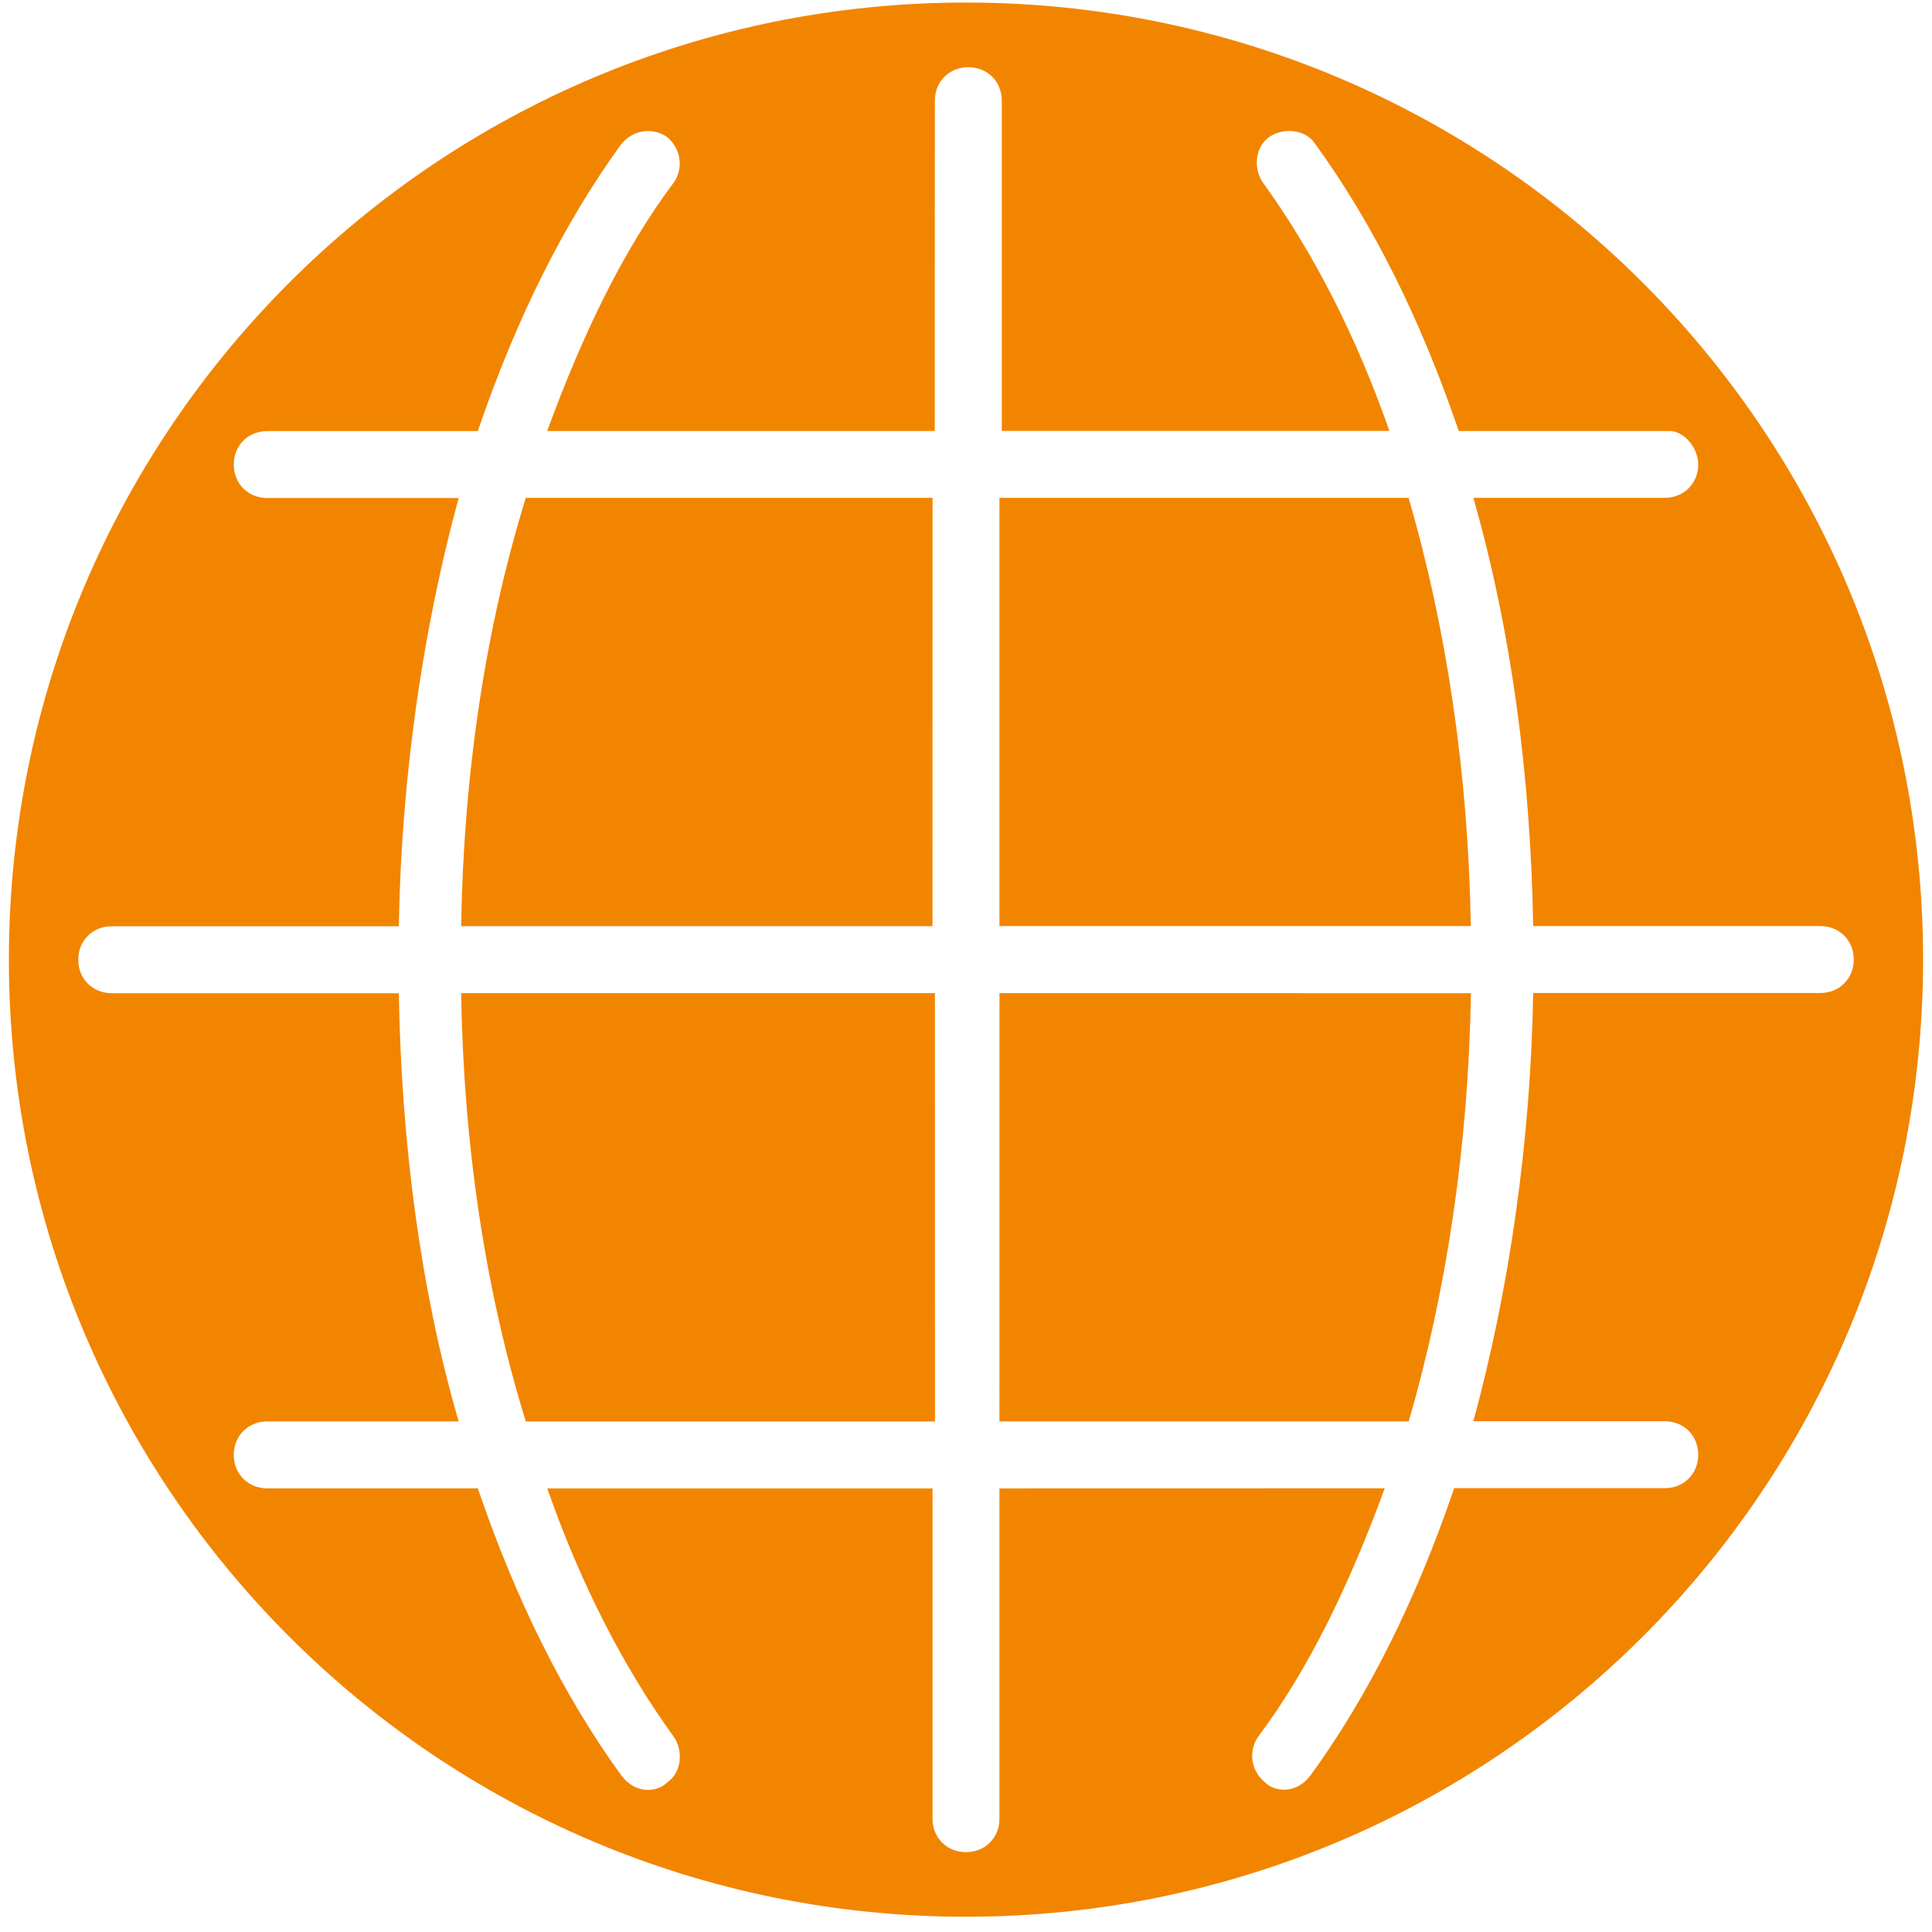
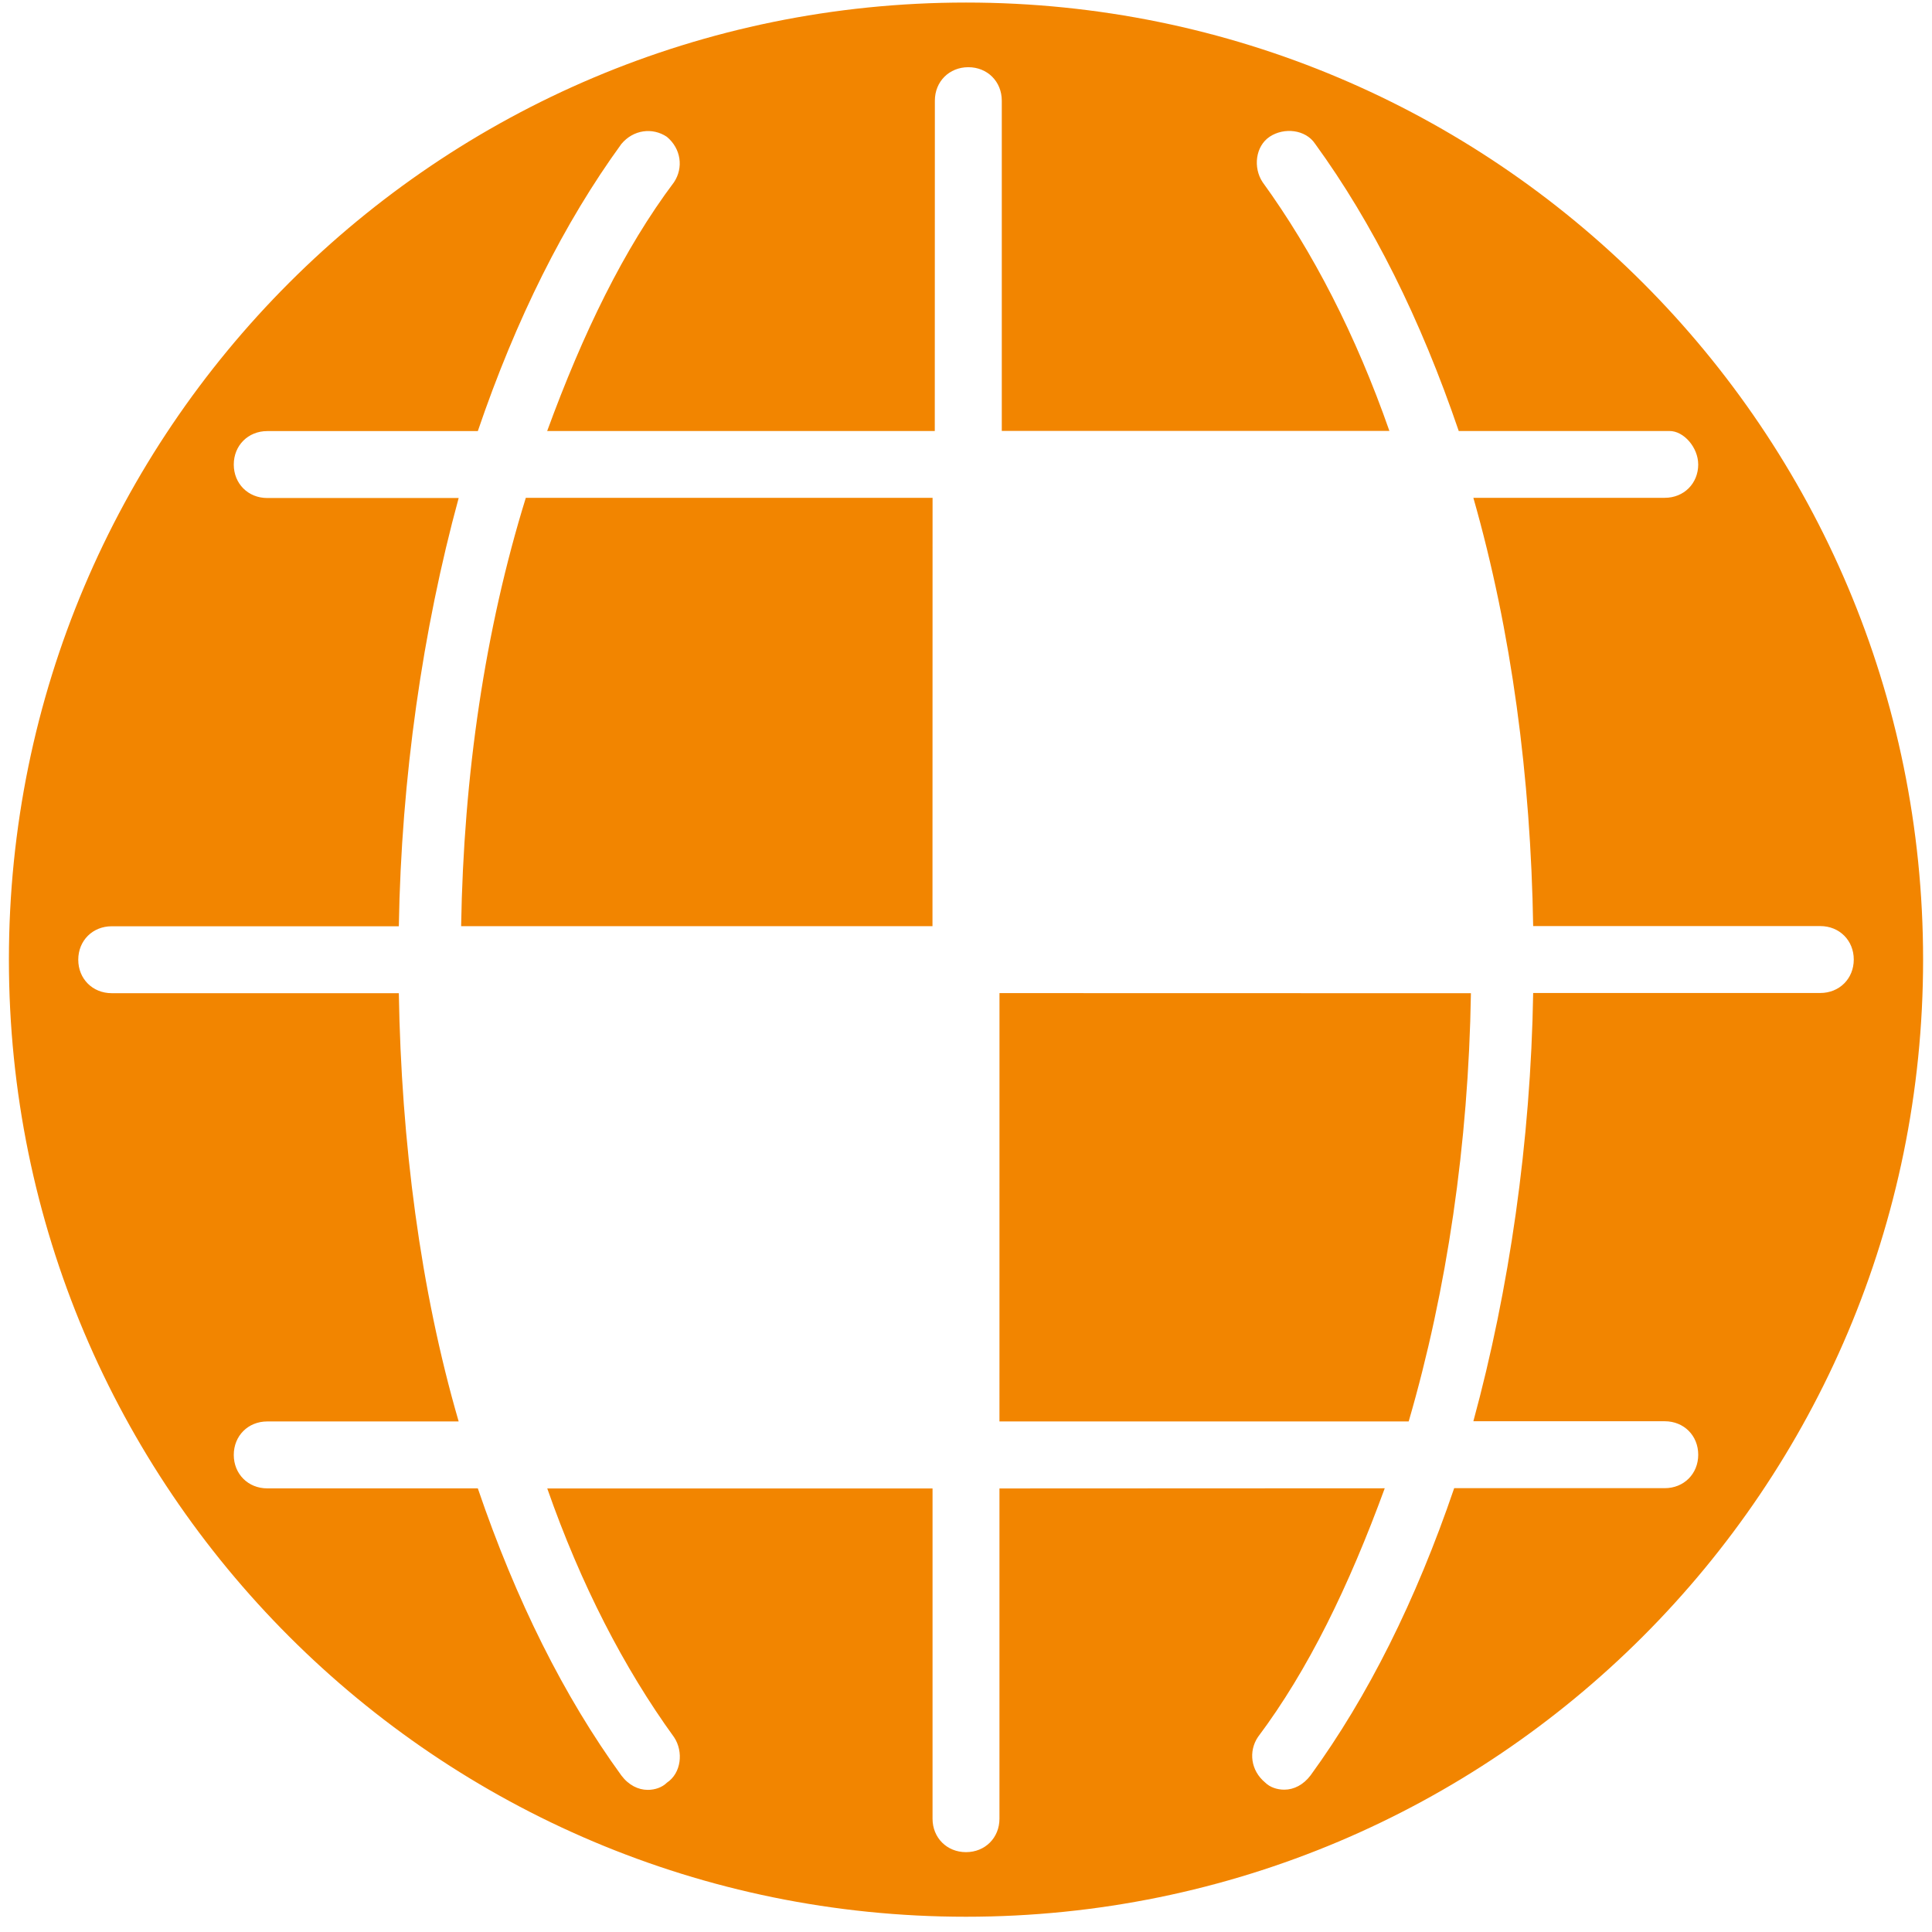
<svg xmlns="http://www.w3.org/2000/svg" width="69" height="69" viewBox="0 0 69 69" fill="none">
  <path d="M34.5 0.091C15.613 0.091 0.318 15.386 0.318 34.273C0.318 53.16 15.613 68.455 34.5 68.455C53.387 68.455 68.682 53.16 68.682 34.273C68.682 15.386 53.387 0.091 34.5 0.091ZM60.651 16.584C60.651 17.269 60.137 17.779 59.456 17.779H52.62C53.988 22.566 54.669 27.777 54.756 33.074H65.01C65.695 33.074 66.206 33.588 66.206 34.269C66.206 34.953 65.692 35.464 65.01 35.464H54.756C54.669 40.762 53.901 46.059 52.62 50.759H59.456C60.14 50.759 60.651 51.273 60.651 51.954C60.651 52.638 60.137 53.149 59.456 53.149H51.935C50.567 57.164 48.858 60.583 46.808 63.403C46.551 63.744 46.211 63.917 45.867 63.917C45.61 63.917 45.353 63.831 45.182 63.66C44.668 63.233 44.585 62.549 44.925 62.038C46.721 59.645 48.173 56.654 49.455 53.153L35.695 53.159V64.953C35.695 65.637 35.181 66.148 34.5 66.148C33.816 66.148 33.305 65.634 33.305 64.953V53.159H19.545C20.74 56.577 22.279 59.568 24.075 62.045C24.416 62.559 24.332 63.327 23.818 63.667C23.648 63.837 23.391 63.924 23.134 63.924C22.793 63.924 22.45 63.754 22.192 63.41C20.143 60.589 18.434 57.171 17.065 53.156H9.544C8.86 53.156 8.349 52.641 8.349 51.961C8.349 51.276 8.864 50.766 9.544 50.766H16.381C15.012 46.066 14.331 40.768 14.244 35.471H3.99C3.306 35.471 2.795 34.957 2.795 34.276C2.795 33.592 3.309 33.081 3.99 33.081H14.244C14.331 27.783 15.099 22.486 16.381 17.786H9.544C8.86 17.786 8.349 17.272 8.349 16.591C8.349 15.907 8.864 15.396 9.544 15.396H17.065C18.434 11.38 20.143 7.962 22.192 5.142C22.62 4.628 23.304 4.544 23.815 4.885C24.329 5.312 24.412 5.996 24.072 6.507C22.276 8.9 20.824 11.891 19.542 15.393H33.385L33.388 3.595C33.388 2.911 33.902 2.4 34.583 2.4C35.267 2.4 35.778 2.915 35.778 3.595V15.389H49.621C48.426 11.971 46.887 8.98 45.091 6.503C44.751 5.989 44.834 5.222 45.348 4.881C45.862 4.541 46.63 4.624 46.97 5.138C49.02 7.959 50.729 11.377 52.098 15.393H59.618C60.136 15.386 60.65 15.987 60.65 16.584L60.651 16.584Z" fill="#F28500" />
  <path d="M35.695 50.766H50.31C51.678 46.066 52.446 40.852 52.533 35.472L35.696 35.468L35.695 50.766Z" fill="#F28500" />
-   <path d="M35.695 17.779V33.074H52.529C52.442 27.689 51.675 22.479 50.306 17.779H35.695Z" fill="#F28500" />
  <path d="M16.469 33.078H33.303L33.306 17.78H18.779C17.323 22.48 16.556 27.694 16.469 33.078Z" fill="#F28500" />
-   <path d="M18.779 50.767H33.393L33.39 35.468H16.469C16.555 40.853 17.323 46.066 18.779 50.767Z" fill="#F28500" />
</svg>